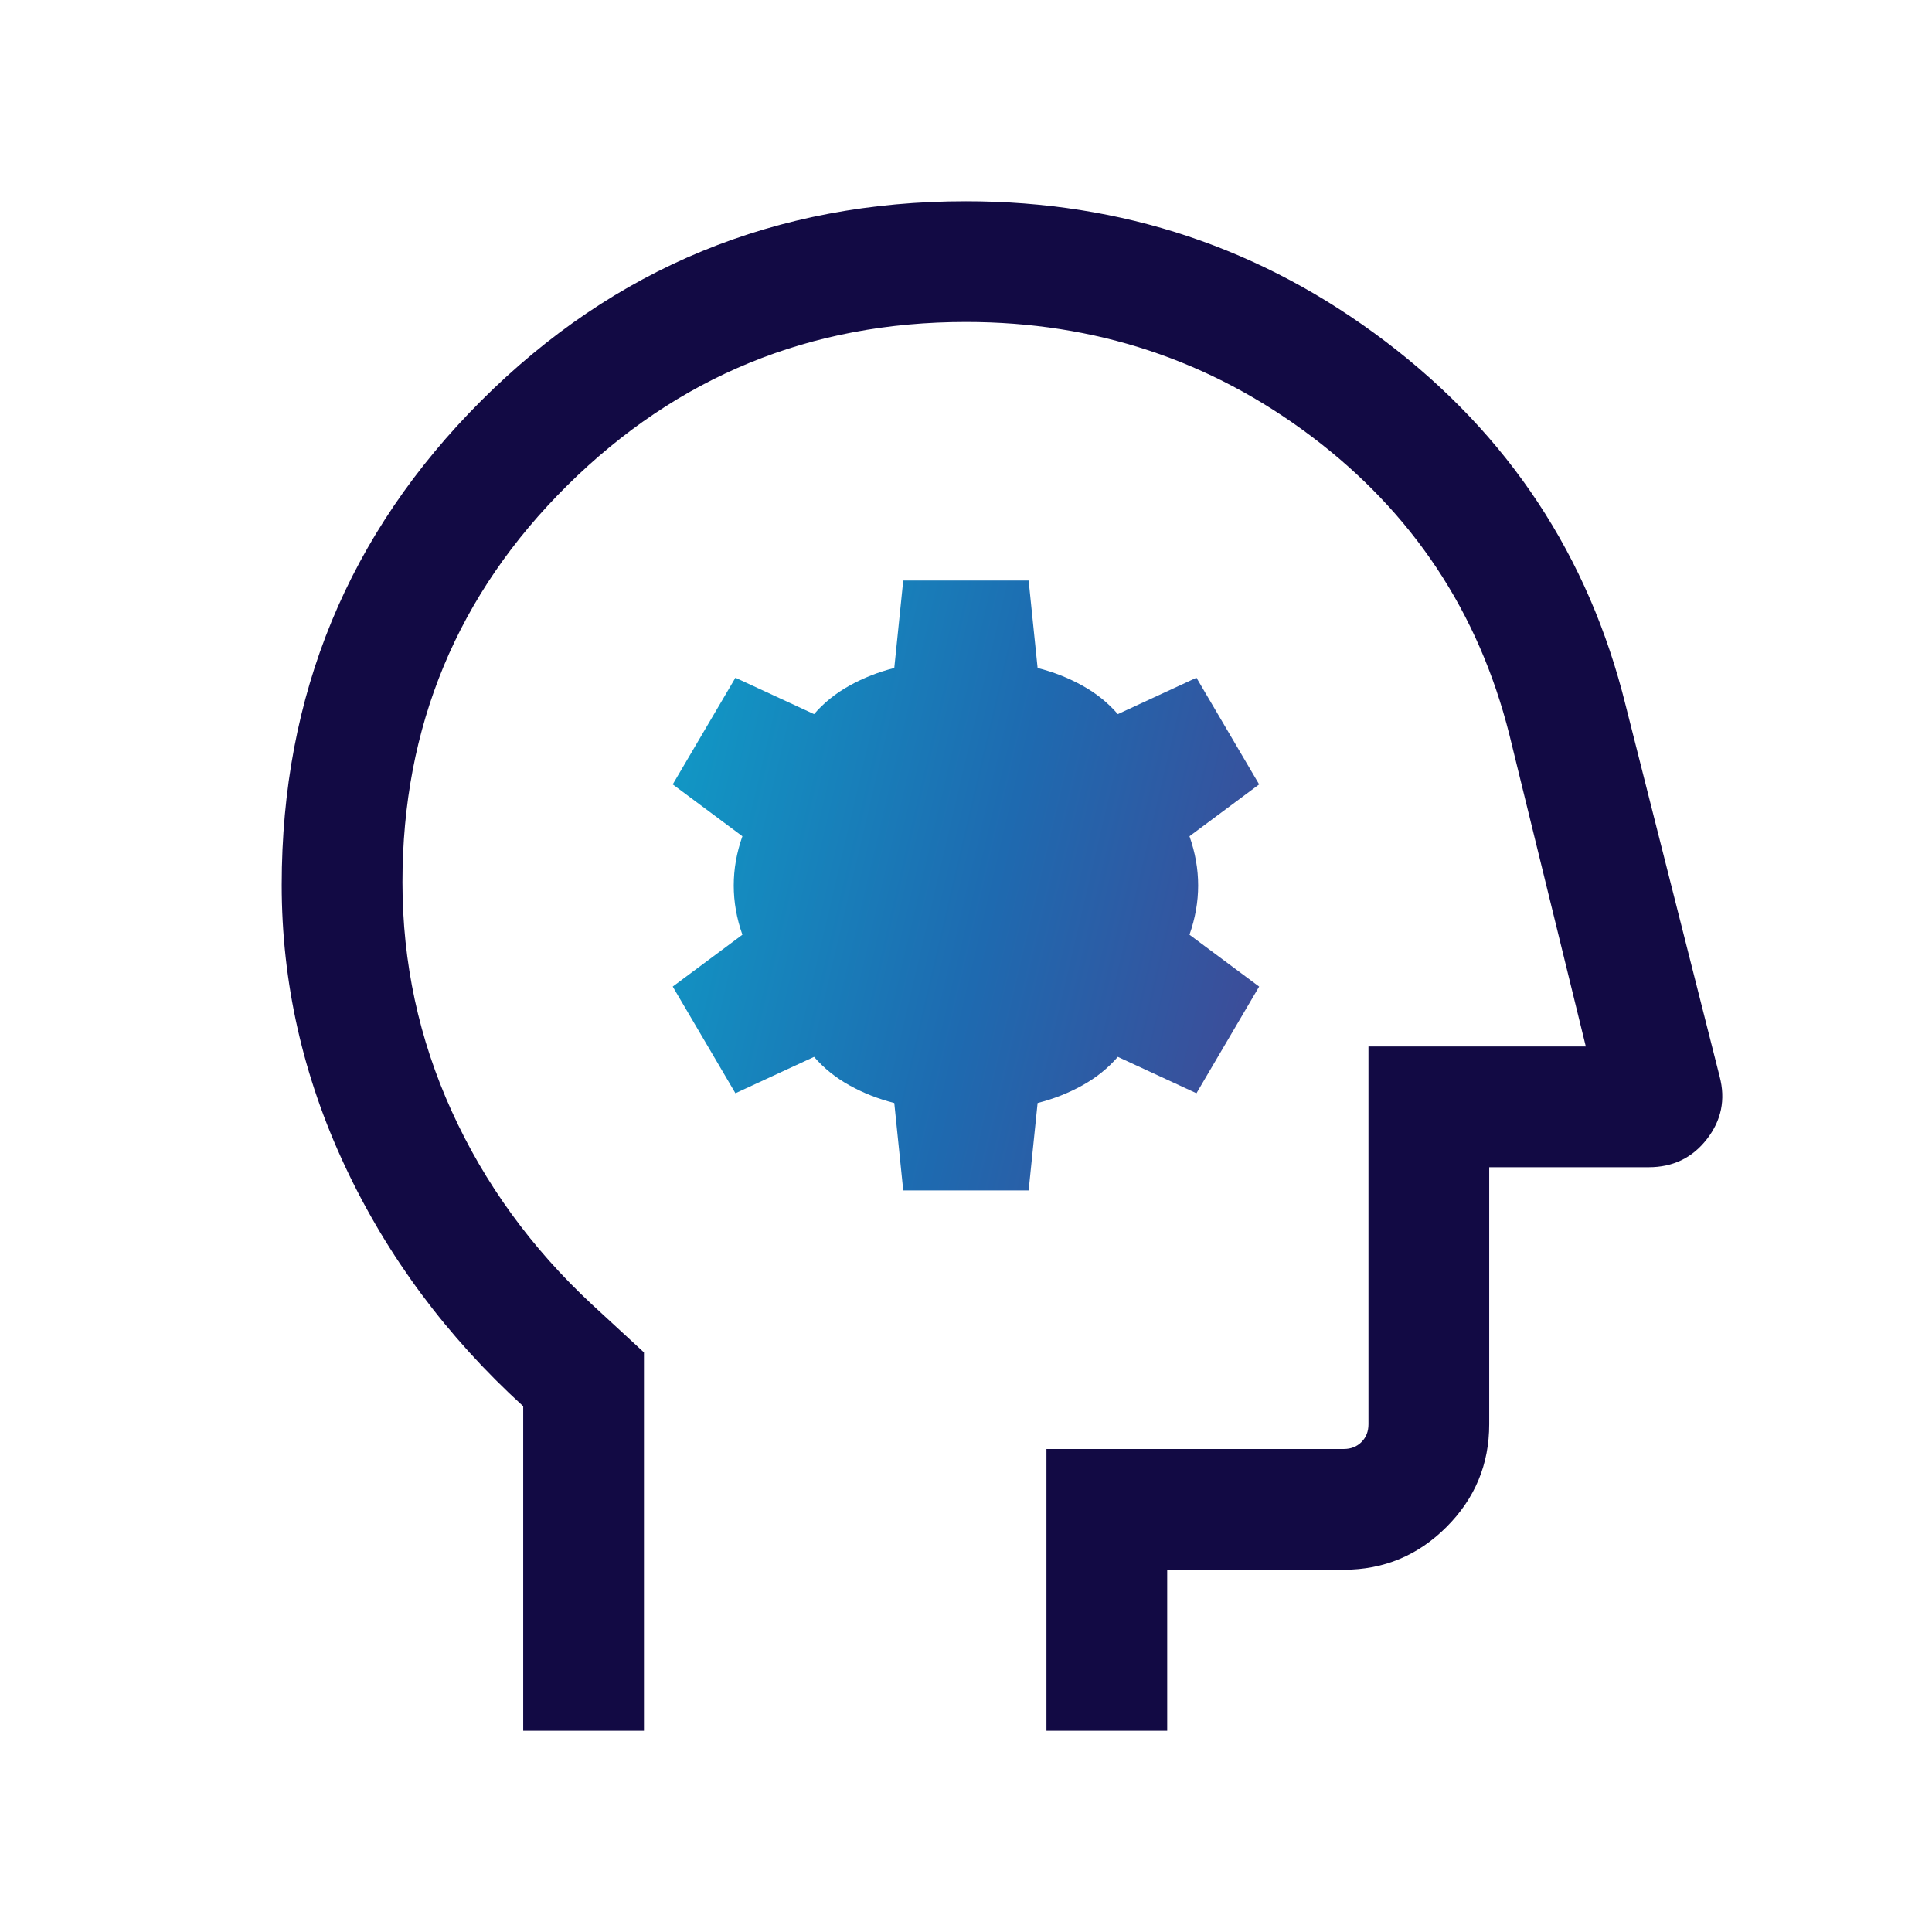
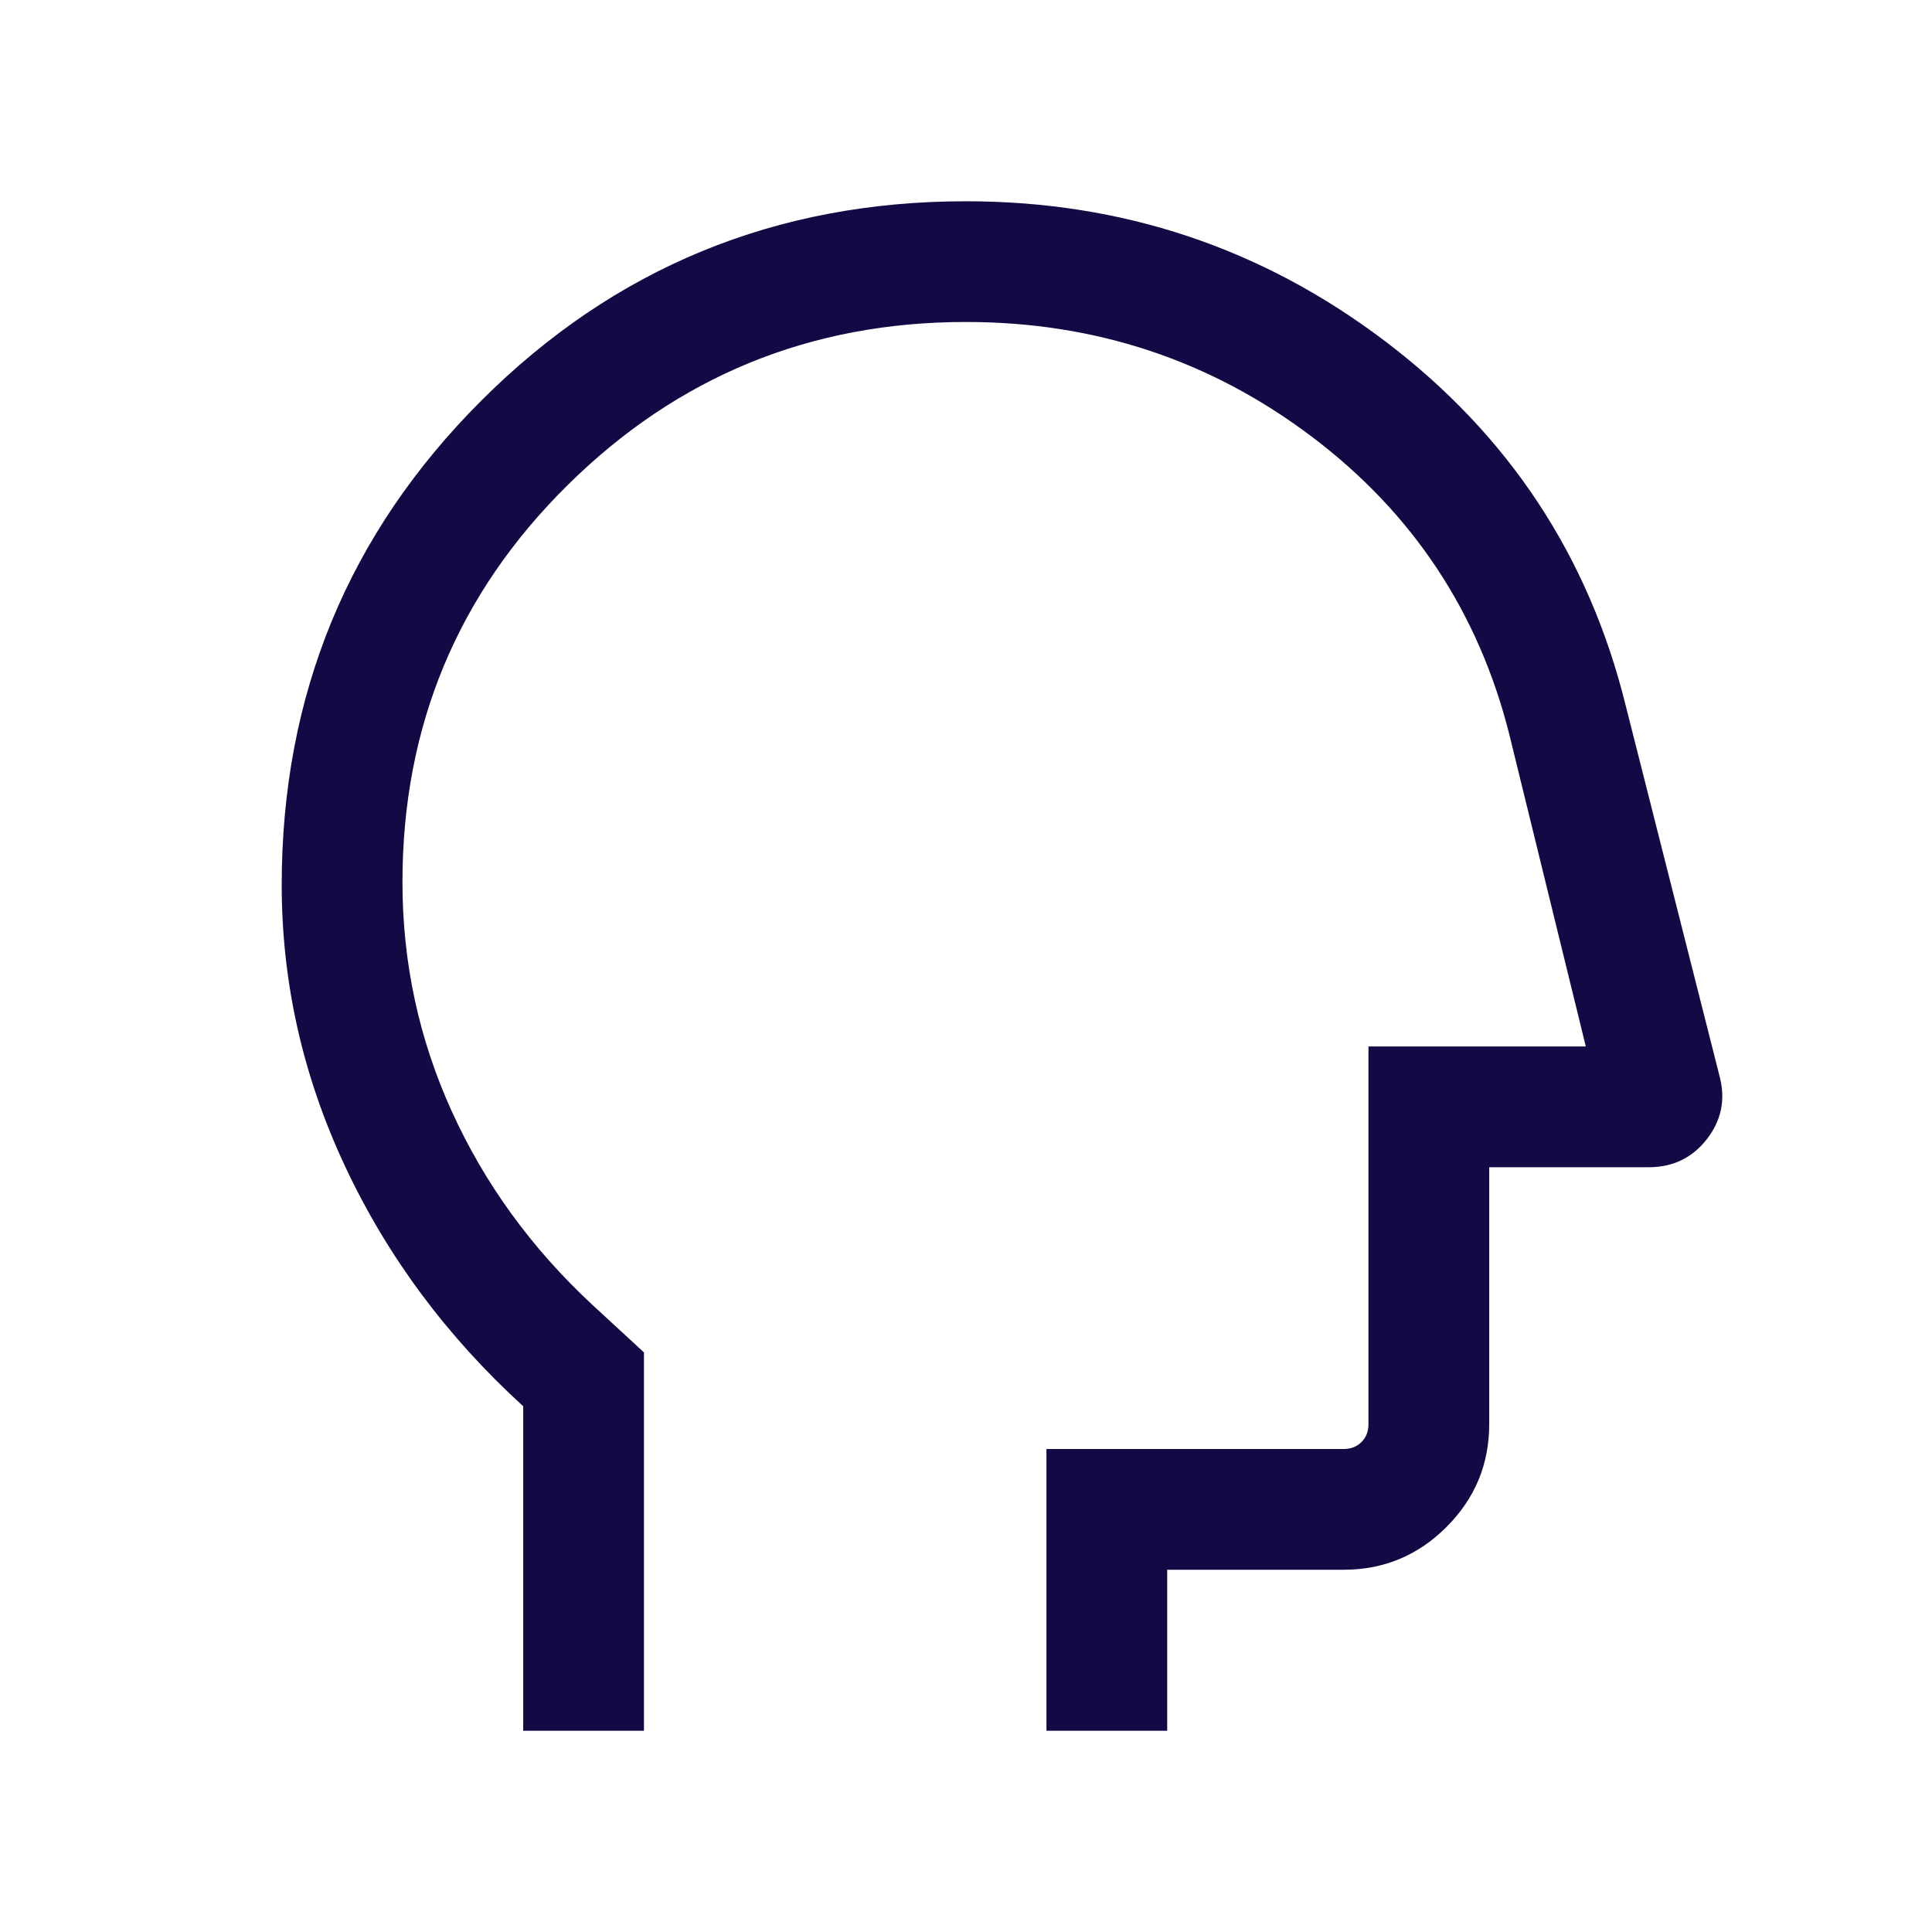
<svg xmlns="http://www.w3.org/2000/svg" width="64" height="64" viewBox="0 0 64 64" fill="none">
  <path d="M17.332 57.333V46.584C14.799 44.273 12.832 41.624 11.432 38.638C10.032 35.652 9.332 32.544 9.332 29.315C9.332 23.023 11.536 17.676 15.943 13.272C20.351 8.868 25.702 6.667 31.999 6.667C37.178 6.667 41.81 8.214 45.893 11.31C49.977 14.406 52.629 18.422 53.85 23.359L56.966 35.664C57.165 36.425 57.024 37.115 56.542 37.736C56.06 38.356 55.417 38.666 54.614 38.666H49.332V47.179C49.332 48.505 48.86 49.64 47.916 50.584C46.972 51.528 45.837 52 44.511 52H38.665V57.333H34.665V48H44.511C44.751 48 44.947 47.923 45.101 47.769C45.255 47.615 45.332 47.419 45.332 47.179V34.666H52.532L49.999 24.333C48.976 20.271 46.79 16.978 43.44 14.454C40.089 11.929 36.276 10.666 31.999 10.666C26.843 10.666 22.443 12.469 18.799 16.074C15.154 19.679 13.332 24.063 13.332 29.225C13.332 31.888 13.876 34.417 14.965 36.813C16.054 39.209 17.599 41.339 19.599 43.202L21.332 44.8V57.333H17.332Z" fill="#120A44" />
-   <path d="M34.075 39.435H29.921L29.624 36.538C29.097 36.405 28.604 36.211 28.144 35.956C27.684 35.701 27.292 35.386 26.967 35.01L24.362 36.215L22.285 32.682L24.593 30.964C24.401 30.42 24.306 29.877 24.306 29.333C24.306 28.789 24.401 28.246 24.593 27.702L22.285 25.984L24.362 22.451L26.967 23.656C27.292 23.28 27.684 22.965 28.144 22.71C28.604 22.455 29.097 22.261 29.624 22.128L29.921 19.23H34.075L34.372 22.128C34.899 22.261 35.392 22.455 35.852 22.71C36.312 22.965 36.704 23.28 37.029 23.656L39.634 22.451L41.711 25.984L39.403 27.702C39.594 28.246 39.69 28.789 39.69 29.333C39.69 29.877 39.594 30.42 39.403 30.964L41.711 32.682L39.634 36.215L37.029 35.01C36.704 35.386 36.312 35.701 35.852 35.956C35.392 36.211 34.899 36.405 34.372 36.538L34.075 39.435Z" fill="url(#paint0_linear_24457_7)" />
  <defs>
    <linearGradient id="paint0_linear_24457_7" x1="9.332" y1="7.676" x2="66.135" y2="21.012" gradientUnits="userSpaceOnUse">
      <stop stop-color="#63C3AD" />
      <stop offset="0.255" stop-color="#0F9EC8" />
      <stop offset="0.479" stop-color="#1E6AB0" />
      <stop offset="0.74" stop-color="#503A8A" />
      <stop offset="1" stop-color="#AF5AA5" />
    </linearGradient>
  </defs>
</svg>